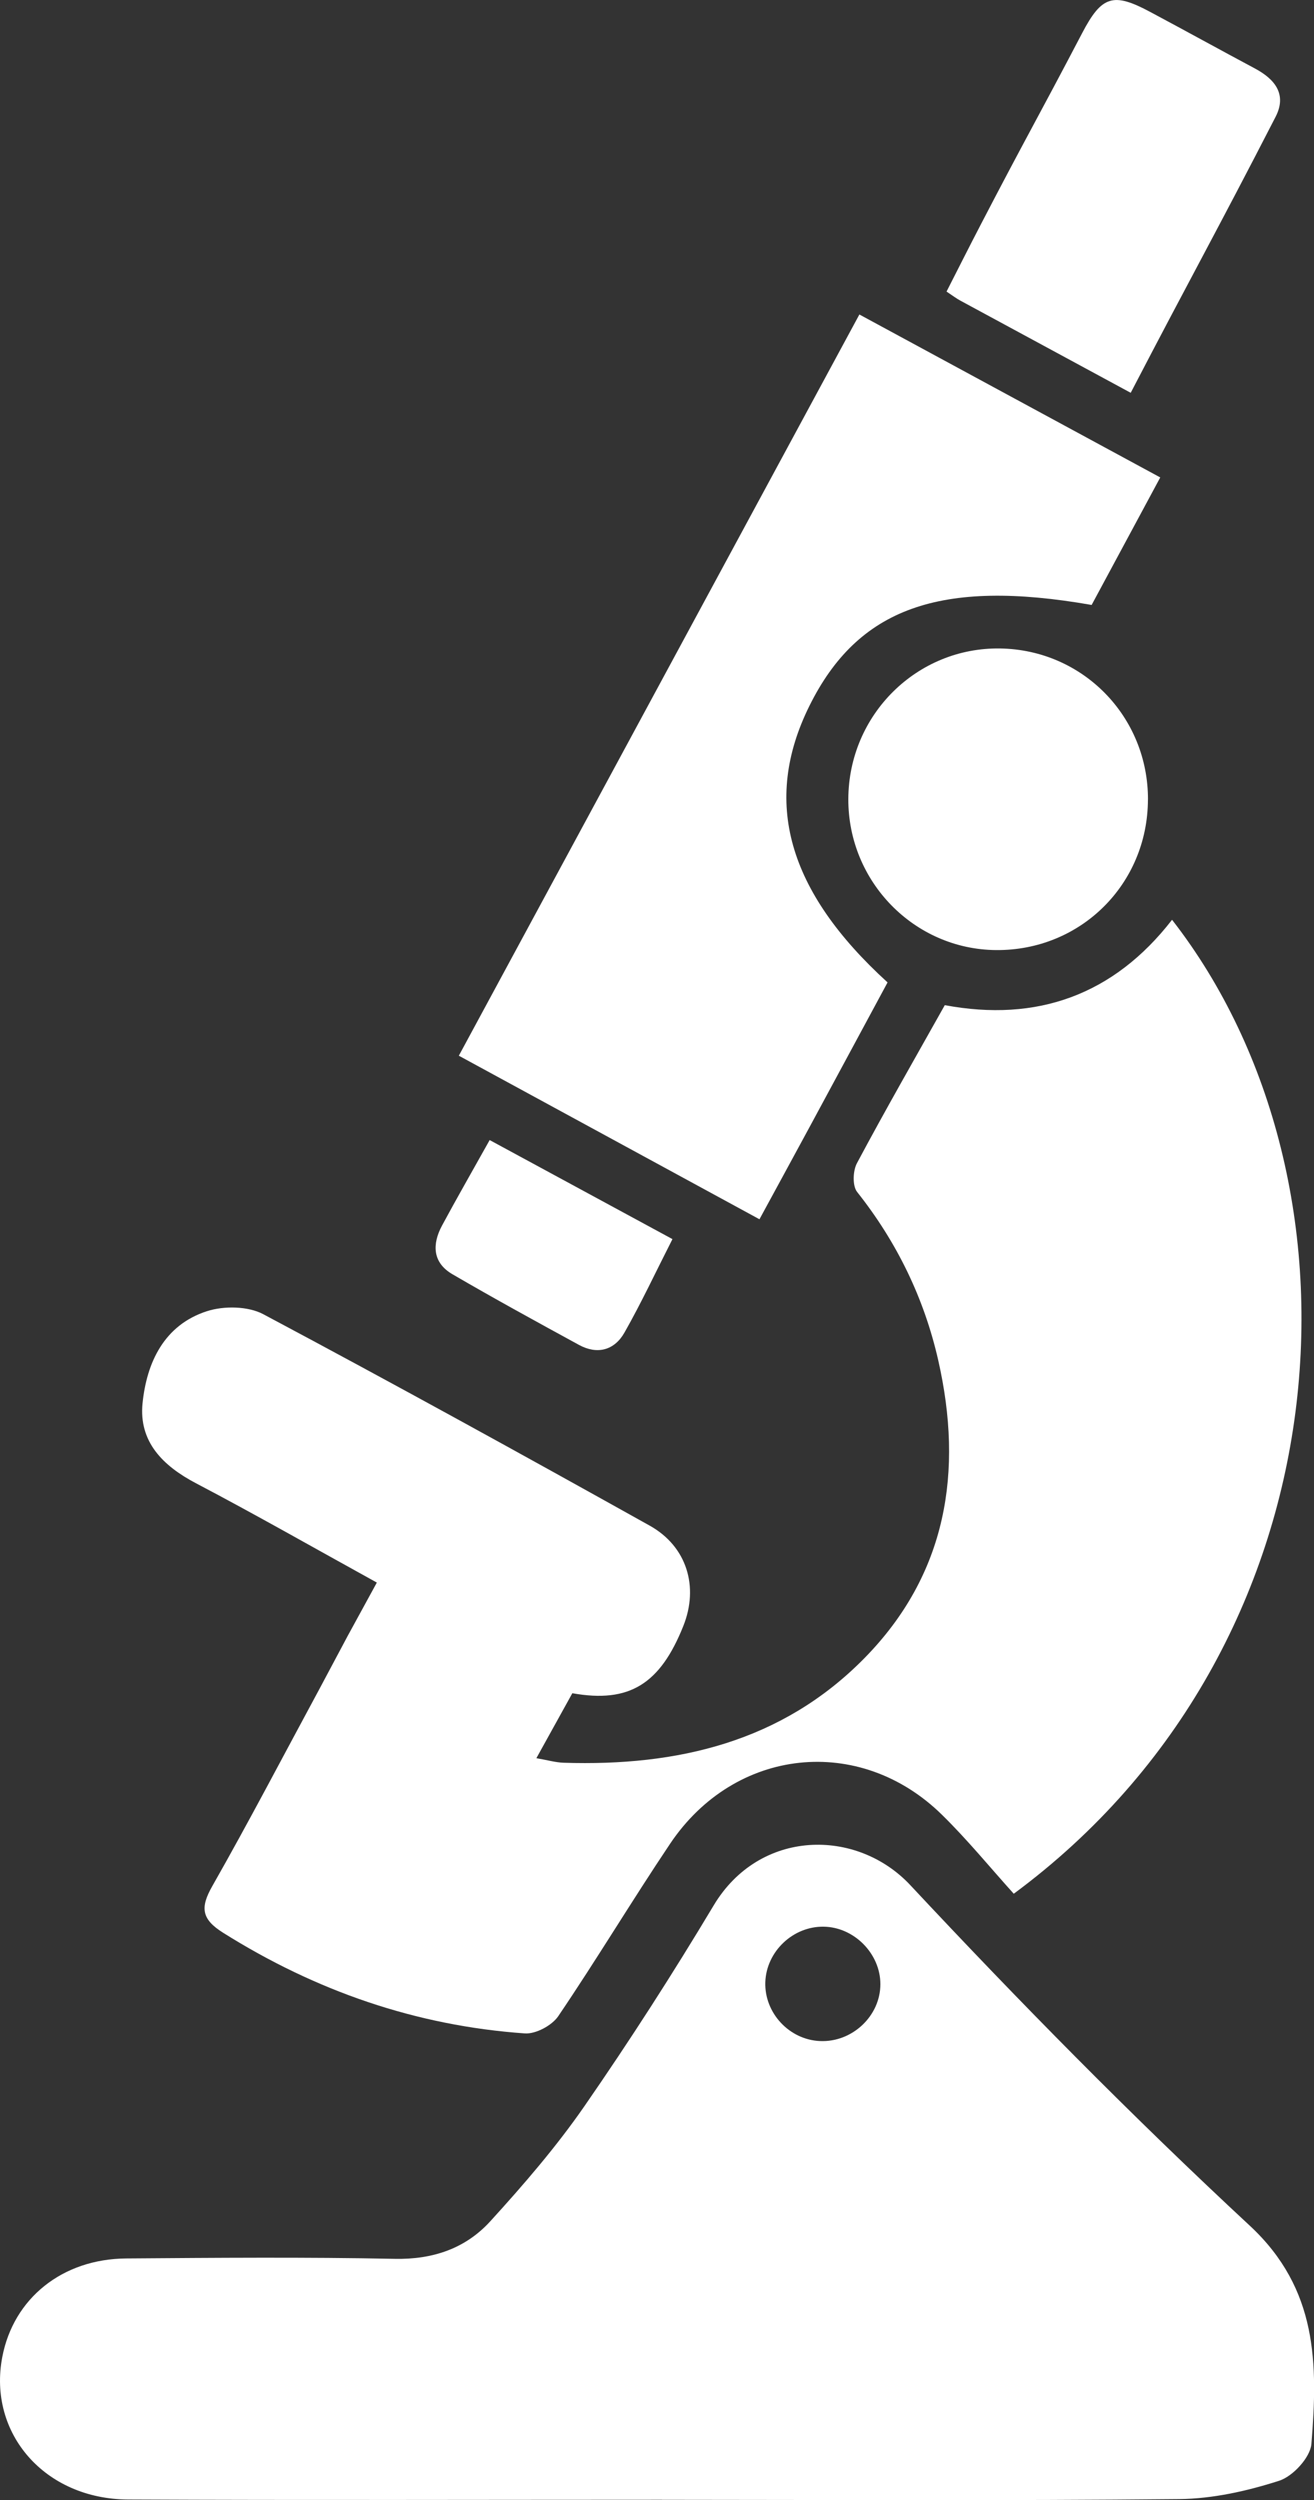
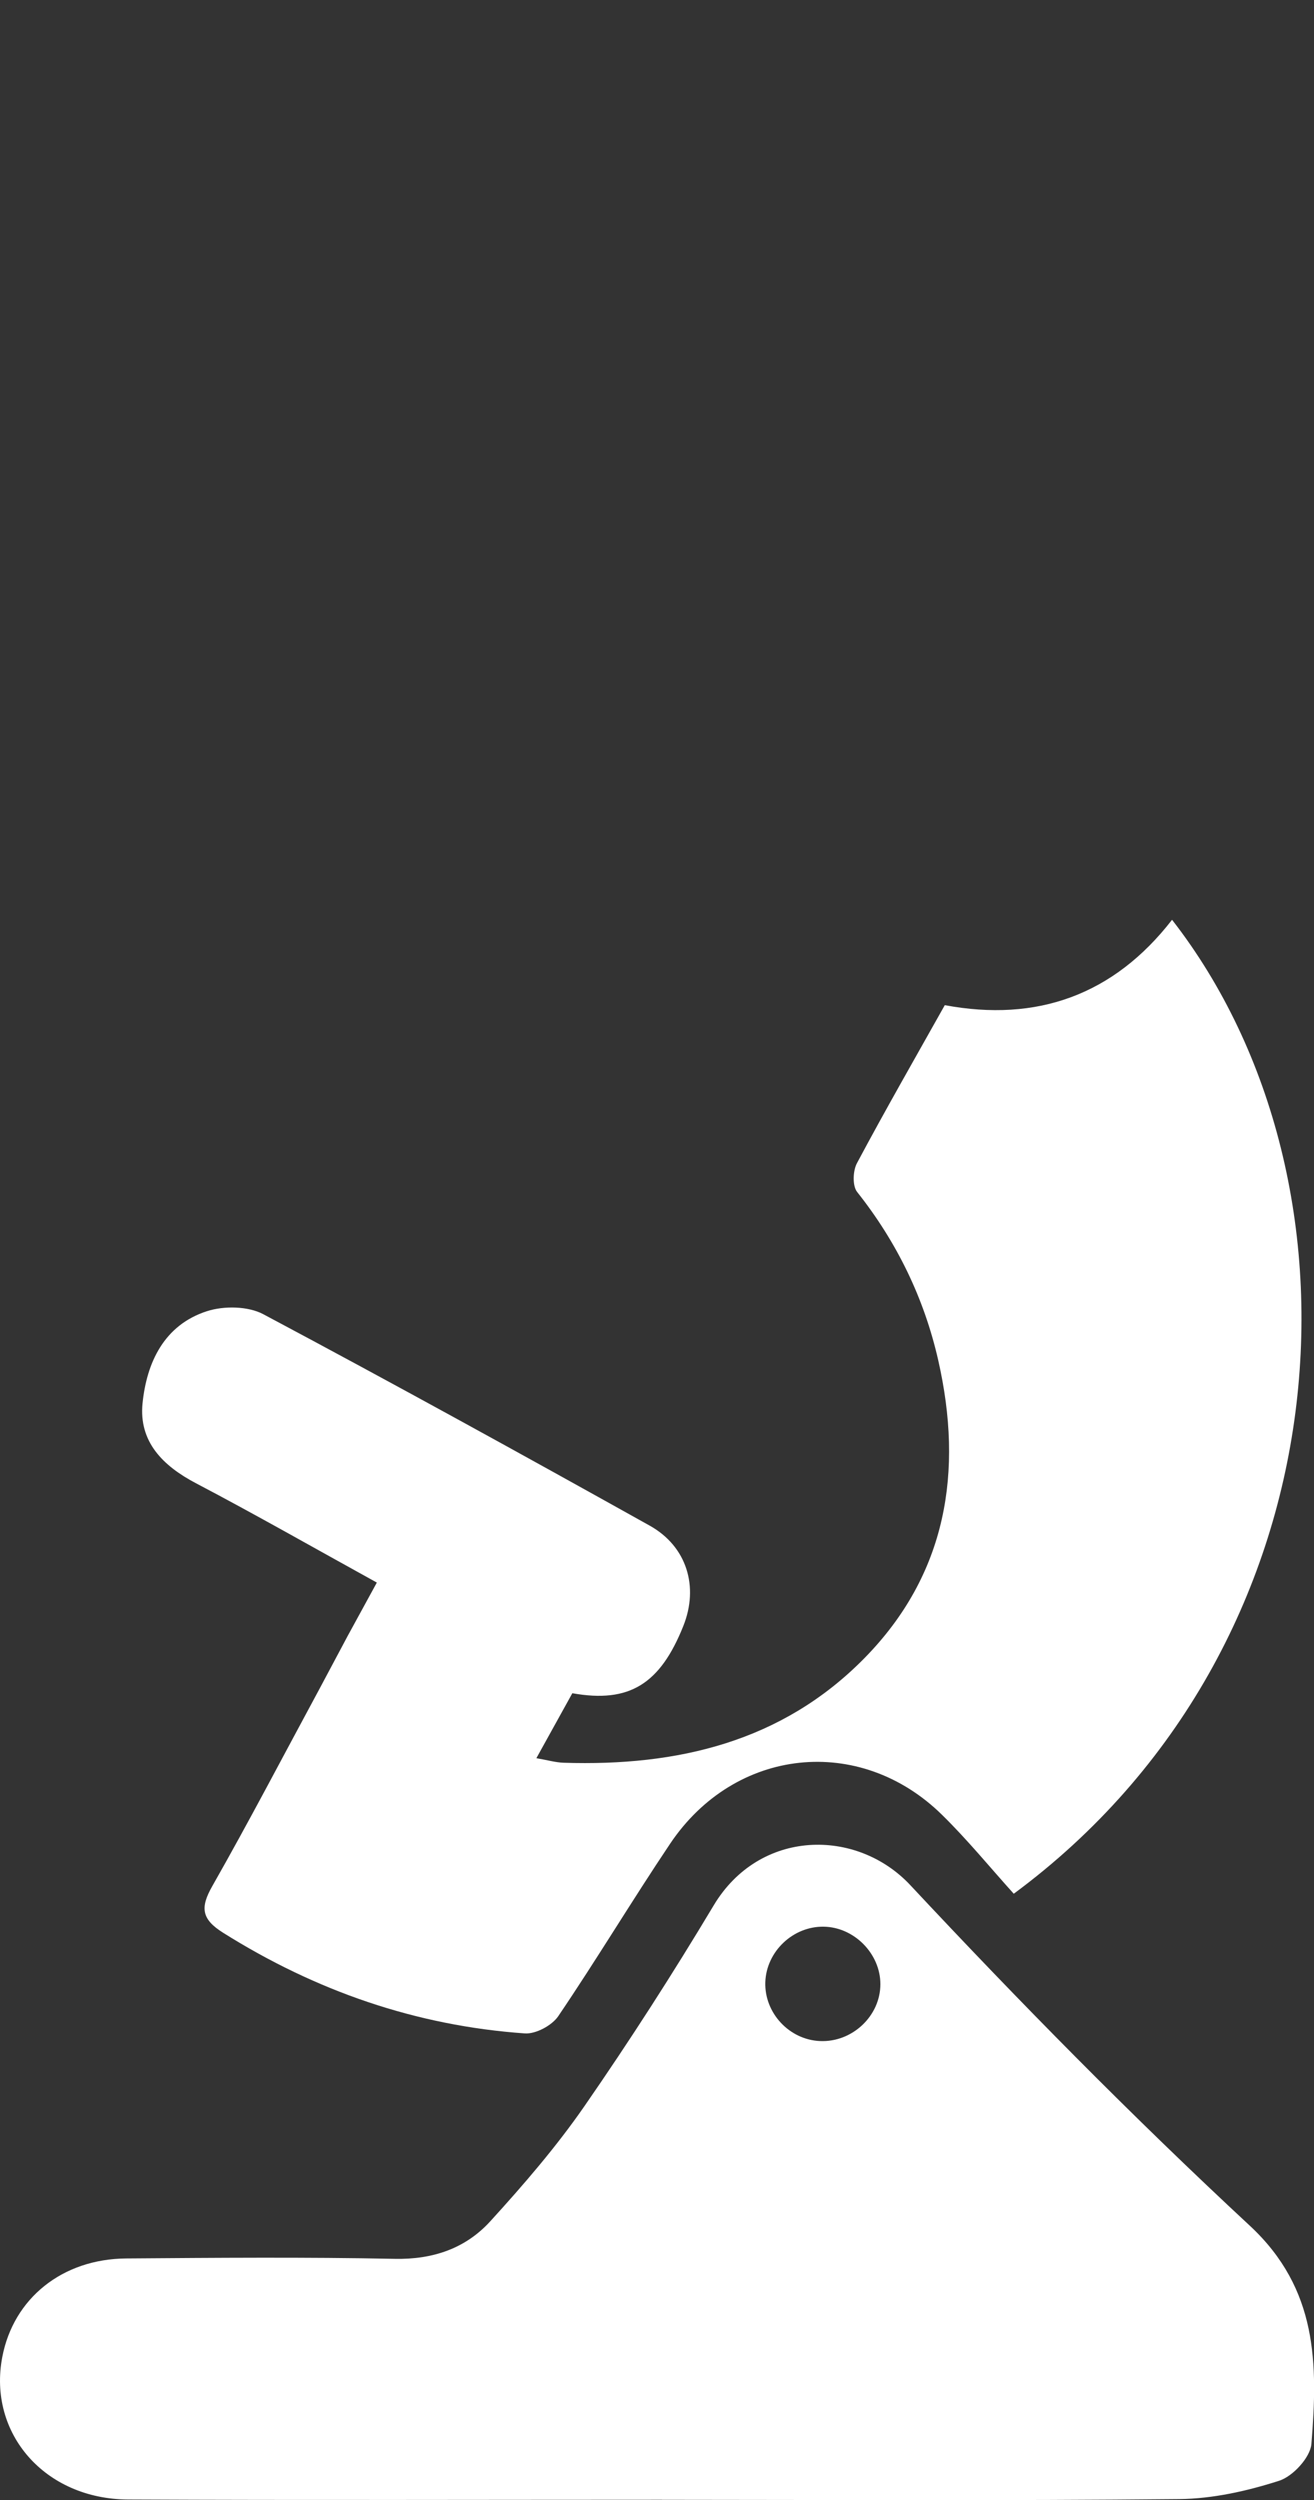
<svg xmlns="http://www.w3.org/2000/svg" id="Layer_1" data-name="Layer 1" viewBox="0 0 309.46 588.37">
  <rect x="0" y="0" width="309.46" height="588.37" fill="#333333" stroke="none" />
  <defs>
    <style> .cls-1 { fill: #fff; } </style>
  </defs>
  <path class="cls-1" d="m81.91,384.95c2.28-4.17,4.35-7.96,6.84-12.51-14.43-7.95-28.38-15.91-42.59-23.37-7.83-4.11-13.49-9.78-12.59-18.81.97-9.63,5.1-18.45,15.18-21.69,4-1.29,9.67-1.2,13.27.72,30.52,16.24,60.8,32.91,90.99,49.75,8.8,4.91,11.59,14.41,7.93,23.59-5.46,13.68-12.71,18.25-26.15,15.85-2.59,4.68-5.3,9.58-8.47,15.29,2.67.46,4.55,1.01,6.44,1.07,26.73.86,51.39-4.88,70.78-24.57,19.46-19.76,23.38-43.97,17.42-70.16-3.31-14.56-9.73-27.8-19.1-39.6-1.13-1.43-1.01-4.97-.04-6.77,6.6-12.37,13.58-24.53,20.69-37.19,21.67,4.06,39.77-2.36,53.52-20.09,48.31,62.02,41.56,170.97-37.28,229.21-5.44-6.02-10.84-12.64-16.9-18.58-19.38-19.02-48.79-15.9-64.04,6.82-8.99,13.39-17.29,27.23-26.34,40.58-1.49,2.19-5.3,4.23-7.87,4.05-25.66-1.81-49.24-10-71.04-23.68-5.12-3.21-5.45-5.92-2.56-10.99,8.6-15.11,16.65-30.53,25.28-46.49" />
  <path class="cls-1" d="m155.89,588.29c-41.91,0-83.81.14-125.72-.06-19.66-.09-33.07-15.61-29.63-33.55,2.64-13.78,14.11-23.07,29.2-23.18,21.08-.16,42.17-.34,63.25.09,9.02.18,16.65-2.46,22.47-8.83,7.86-8.62,15.55-17.53,22.18-27.1,10.66-15.39,20.81-31.17,30.43-47.23,10.79-18.04,33.68-18.28,46.32-4.78,25.76,27.55,52.29,54.47,79.93,80.12,16.1,14.94,16.04,32.65,14.53,51.38-.26,3.18-4.37,7.64-7.61,8.67-7.54,2.42-15.63,4.23-23.51,4.31-40.6.41-81.21.19-121.81.17Zm38.12-134.87c-7.24-.12-13.53,5.84-13.77,13.06-.24,7.24,5.64,13.56,12.9,13.86,7.59.32,14.2-5.91,14.2-13.39,0-7.16-6.15-13.41-13.34-13.53Z" />
-   <path class="cls-1" d="m202.39,74.01c24.01,12.99,47.05,25.47,70.86,38.35-5.54,10.28-10.89,20.22-16.16,30.01-35.7-6.26-55.1.76-66.49,23.8-11.09,22.42-5.19,43.53,18.43,65.03-6.1,11.3-12.24,22.71-18.41,34.11-3.8,7.03-7.63,14.03-11.76,21.63-23.76-12.92-46.96-25.53-70.8-38.49,31.49-58.24,62.72-115.98,94.33-174.43Z" />
-   <path class="cls-1" d="m266.29,92.44c-14.16-7.65-27.17-14.68-40.17-21.72-.89-.48-1.7-1.11-3.2-2.1,2.71-5.32,5.35-10.56,8.06-15.77,10.54-20.28,13.29-24.84,23.89-45.08,4.61-8.81,7.33-9.61,16.02-4.96,8.25,4.4,16.44,8.92,24.68,13.32,4.71,2.52,7.56,6.09,4.84,11.37-13.76,26.76-19.95,37.71-34.12,64.95Z" />
-   <path class="cls-1" d="m270.35,188.21c-.07,19.9-15.87,35.54-35.76,35.38-19.27-.15-34.88-16.1-34.8-35.57.08-19.82,16.16-35.73,35.78-35.41,19.49.32,34.85,16.05,34.79,35.59Z" />
-   <path class="cls-1" d="m115.32,268.3c14.31,7.75,28.49,15.42,43.05,23.31-3.99,7.84-7.37,15.07-11.3,21.99-2.36,4.17-6.38,5.27-10.73,2.9-9.98-5.44-19.96-10.9-29.78-16.62-4.71-2.74-4.83-7.06-2.44-11.49,3.43-6.37,7.04-12.64,11.2-20.09Z" />
</svg>